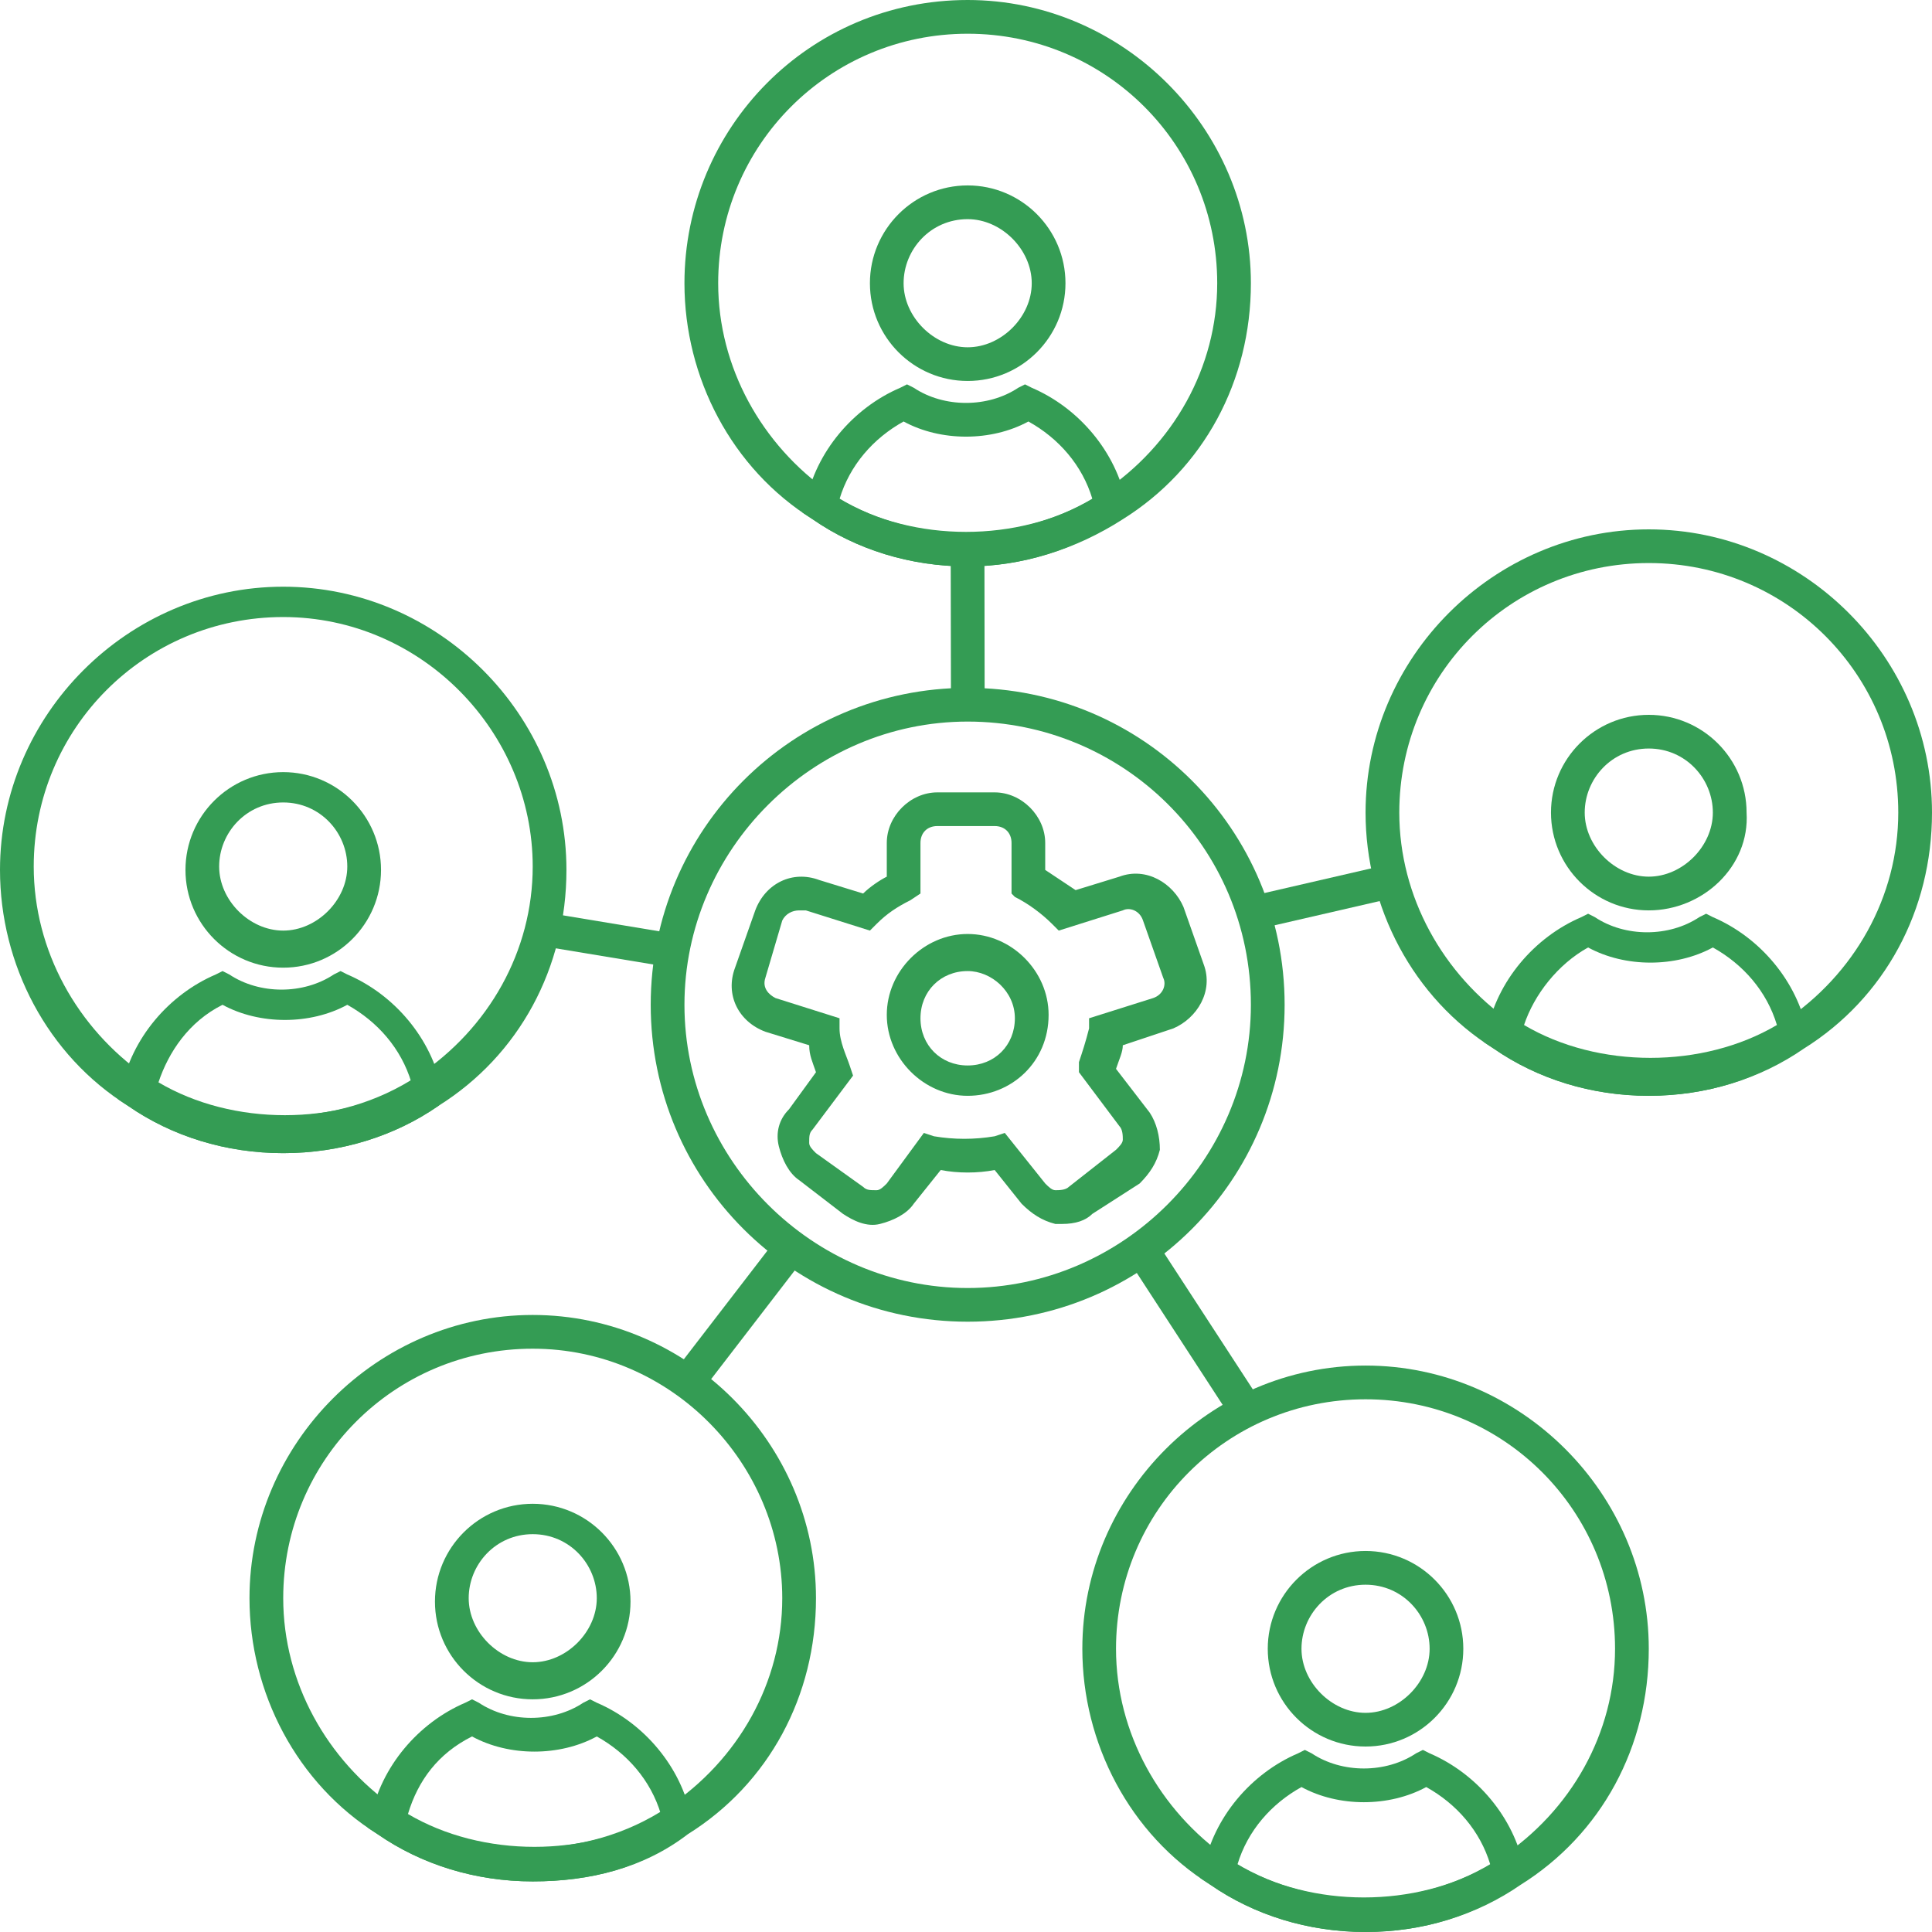
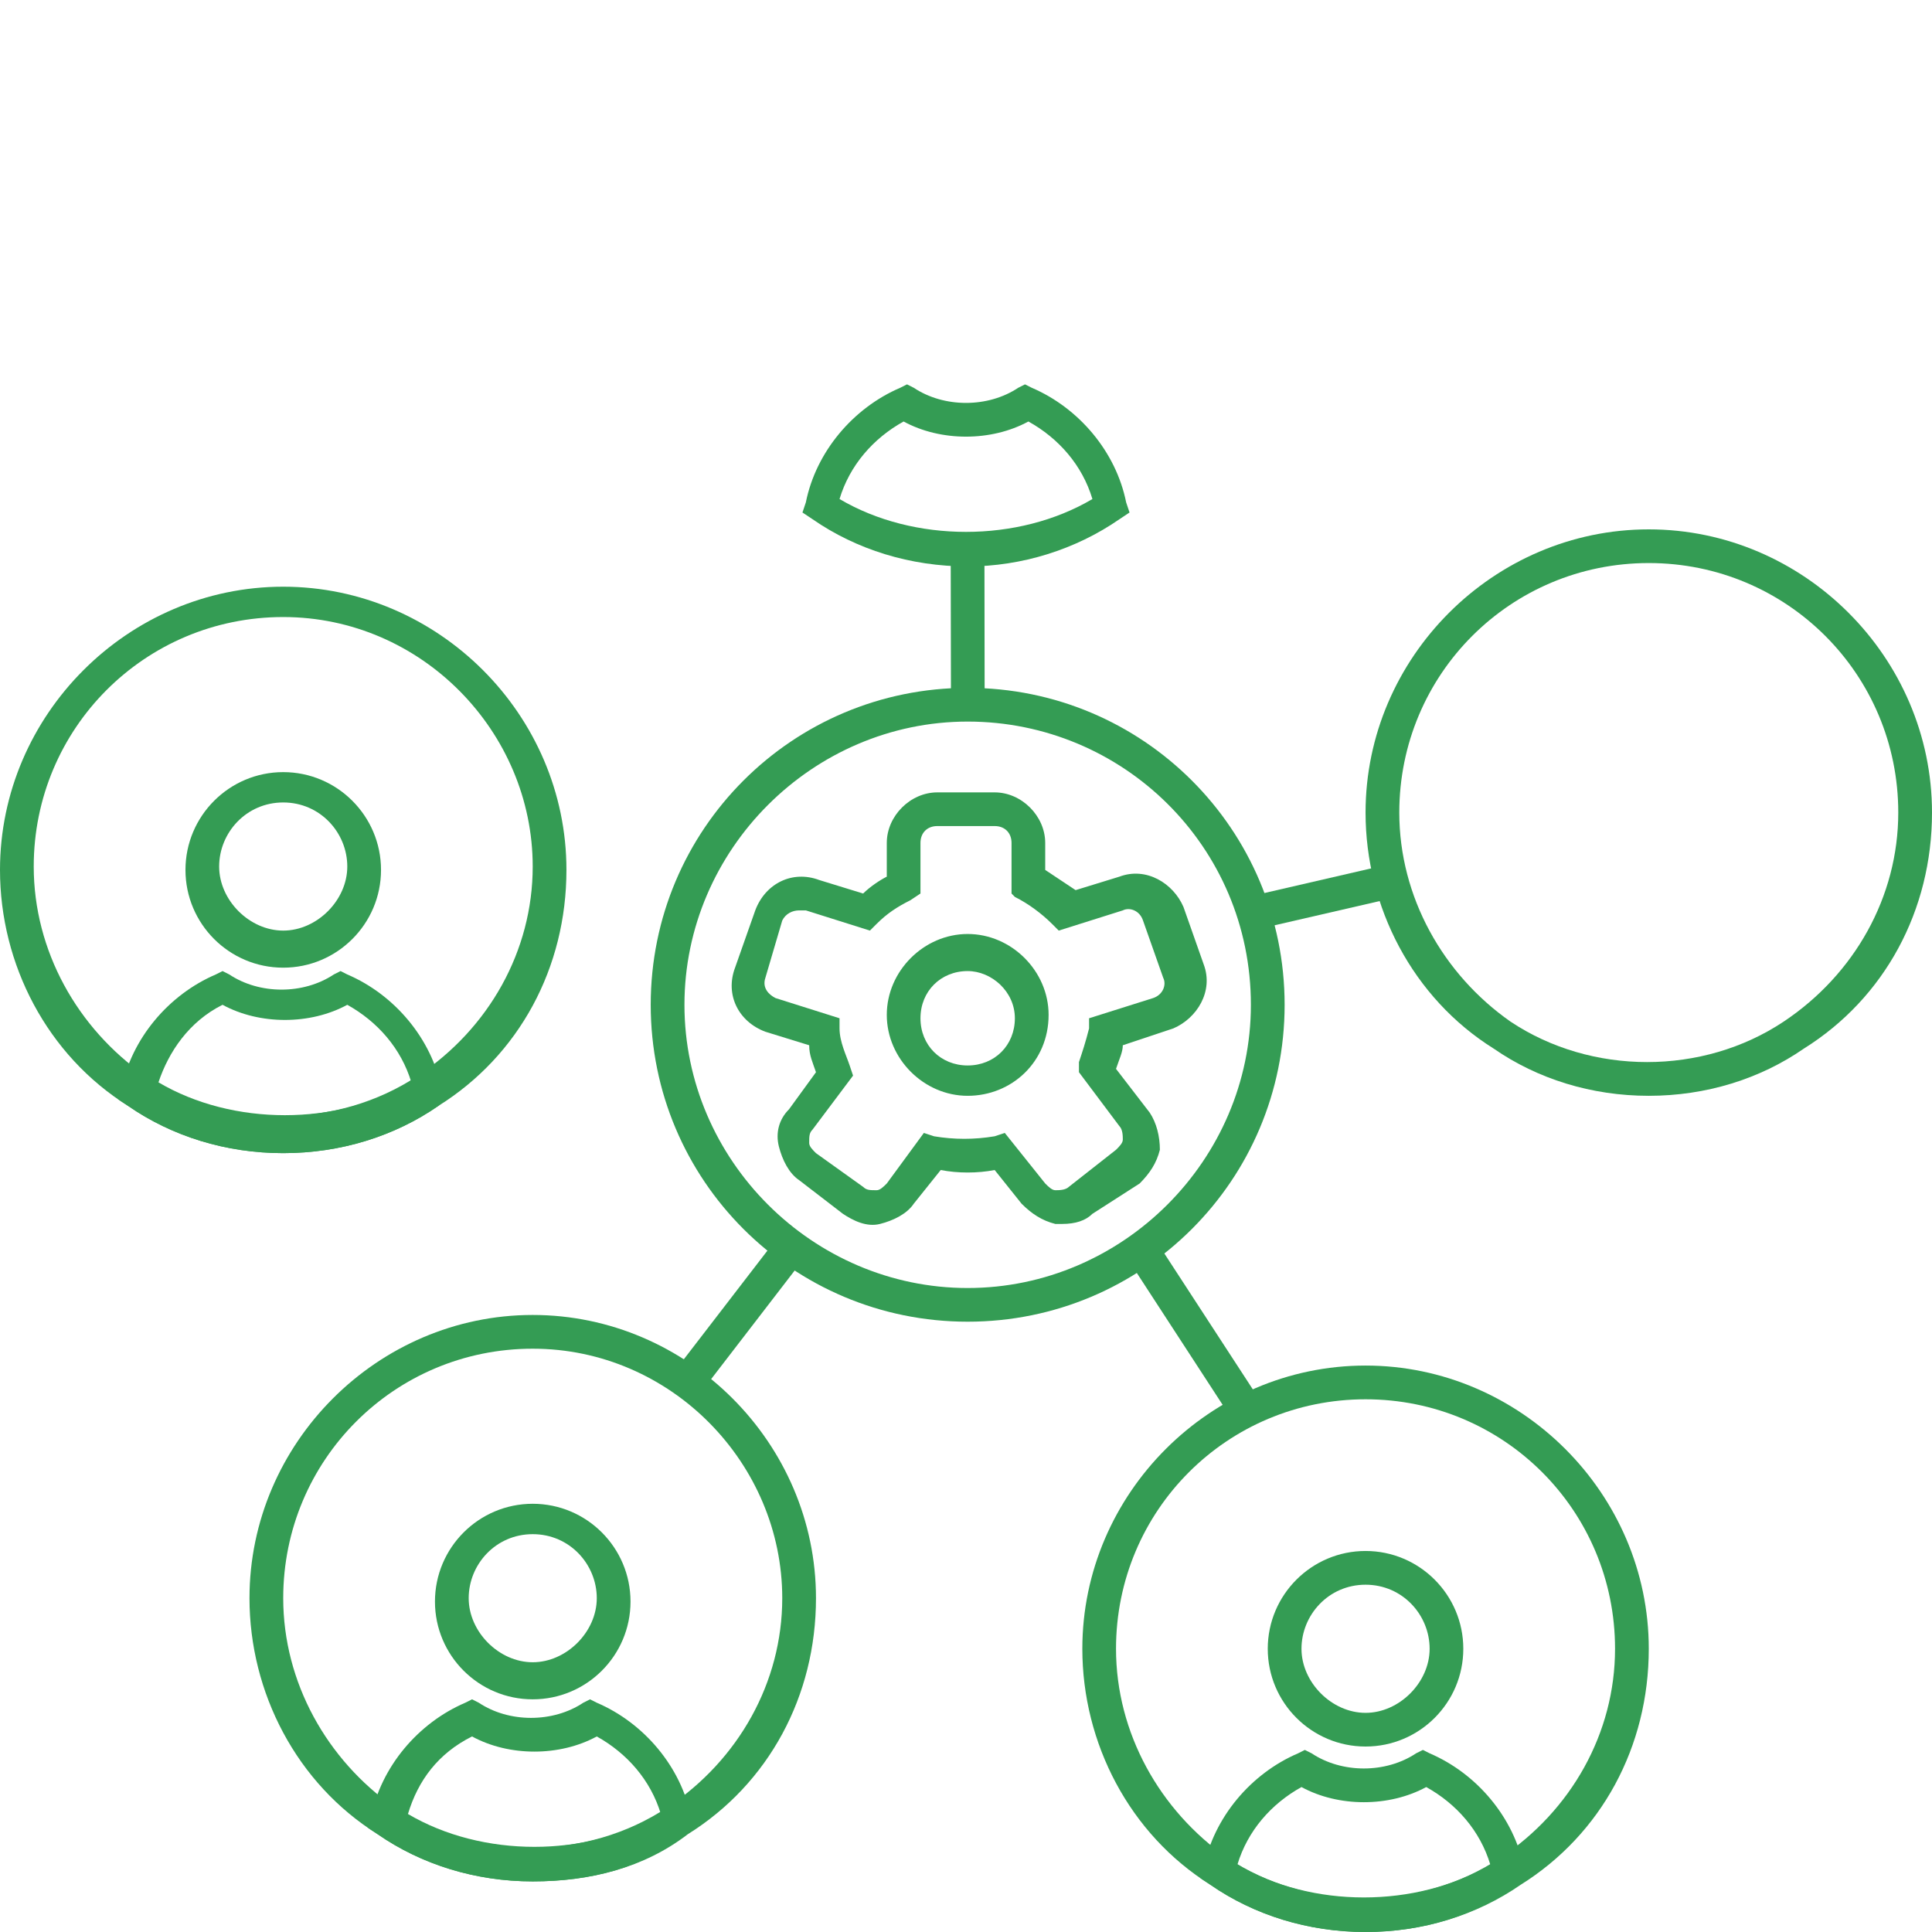
<svg xmlns="http://www.w3.org/2000/svg" width="37" height="37" viewBox="0 0 37 37" fill="none">
  <g clip-path="url(#clip0)">
    <path d="M18.532 25.312C15.174 25.312 12.462 22.6 12.462 19.243C12.462 15.885 15.174 13.173 18.532 13.173C21.89 13.173 24.602 15.885 24.602 19.243C24.602 22.6 21.89 25.312 18.532 25.312ZM18.532 13.819C15.562 13.819 13.108 16.272 13.108 19.243C13.108 22.213 15.562 24.667 18.532 24.667C21.503 24.667 23.956 22.213 23.956 19.243C23.956 16.208 21.503 13.819 18.532 13.819Z" fill="#349C54" />
    <path d="M20.34 23.44C20.276 23.44 20.276 23.44 20.211 23.44C19.953 23.375 19.759 23.246 19.565 23.053L19.049 22.407C18.726 22.471 18.338 22.471 18.016 22.407L17.499 23.053C17.37 23.246 17.112 23.375 16.853 23.44C16.595 23.505 16.337 23.375 16.143 23.246L15.304 22.601C15.11 22.471 14.981 22.213 14.916 21.955C14.852 21.697 14.916 21.438 15.11 21.245L15.627 20.534C15.562 20.341 15.497 20.212 15.497 20.018L14.658 19.759C14.141 19.566 13.883 19.049 14.077 18.533L14.464 17.435C14.658 16.918 15.175 16.66 15.691 16.854L16.53 17.112C16.66 16.983 16.853 16.854 16.983 16.789V16.143C16.983 15.627 17.434 15.175 17.951 15.175H19.049C19.565 15.175 20.017 15.627 20.017 16.143V16.66C20.211 16.789 20.405 16.918 20.599 17.047L21.438 16.789C21.955 16.595 22.471 16.918 22.665 17.37L23.052 18.468C23.246 18.985 22.923 19.501 22.471 19.695L21.503 20.018C21.503 20.147 21.438 20.276 21.373 20.47L22.019 21.309C22.148 21.503 22.213 21.761 22.213 22.02C22.148 22.278 22.019 22.471 21.826 22.665L20.921 23.246C20.792 23.375 20.599 23.44 20.34 23.44ZM15.304 17.435C15.175 17.435 15.045 17.499 14.981 17.629L14.658 18.726C14.593 18.92 14.723 19.049 14.852 19.114L16.078 19.501V19.695C16.078 19.953 16.208 20.212 16.272 20.405L16.337 20.599L15.562 21.632C15.497 21.697 15.497 21.761 15.497 21.89C15.497 21.955 15.562 22.02 15.627 22.084L16.53 22.73C16.595 22.794 16.66 22.794 16.789 22.794C16.853 22.794 16.918 22.73 16.983 22.665L17.693 21.697L17.887 21.761C18.274 21.826 18.661 21.826 19.049 21.761L19.243 21.697L20.017 22.665C20.082 22.73 20.147 22.794 20.211 22.794C20.276 22.794 20.405 22.794 20.469 22.73L21.373 22.02C21.438 21.955 21.503 21.89 21.503 21.826C21.503 21.761 21.503 21.632 21.438 21.567L20.663 20.534V20.341C20.728 20.147 20.792 19.953 20.857 19.695V19.501L22.084 19.114C22.277 19.049 22.342 18.855 22.277 18.726L21.89 17.629C21.826 17.435 21.632 17.37 21.503 17.435L20.276 17.822L20.147 17.693C19.953 17.499 19.695 17.306 19.436 17.177L19.372 17.112V16.143C19.372 15.95 19.243 15.82 19.049 15.82H17.951C17.757 15.82 17.628 15.95 17.628 16.143V17.112L17.434 17.241C17.176 17.37 16.983 17.499 16.789 17.693L16.66 17.822L15.433 17.435C15.368 17.435 15.368 17.435 15.304 17.435Z" fill="#349C54" />
-     <path d="M18.532 10.848C17.434 10.848 16.401 10.525 15.562 9.944C14.012 8.976 13.108 7.232 13.108 5.424C13.108 2.454 15.497 0 18.532 0C21.503 0 23.956 2.454 23.956 5.424C23.956 7.297 23.052 8.976 21.503 9.944C20.599 10.525 19.565 10.848 18.532 10.848ZM18.532 0.646C15.885 0.646 13.754 2.777 13.754 5.424C13.754 7.038 14.593 8.524 15.885 9.428C17.434 10.461 19.565 10.461 21.115 9.428C22.471 8.524 23.311 7.038 23.311 5.424C23.311 2.777 21.18 0.646 18.532 0.646Z" fill="#349C54" />
-     <path d="M18.532 7.296C17.499 7.296 16.66 6.457 16.66 5.424C16.66 4.391 17.499 3.551 18.532 3.551C19.565 3.551 20.405 4.391 20.405 5.424C20.405 6.457 19.565 7.296 18.532 7.296ZM18.532 4.197C17.822 4.197 17.305 4.778 17.305 5.424C17.305 6.07 17.887 6.651 18.532 6.651C19.178 6.651 19.759 6.07 19.759 5.424C19.759 4.778 19.178 4.197 18.532 4.197Z" fill="#349C54" />
    <path d="M18.532 10.848C17.434 10.848 16.401 10.525 15.562 9.944L15.368 9.815L15.433 9.621C15.627 8.653 16.337 7.813 17.241 7.426L17.37 7.361L17.499 7.426C18.08 7.813 18.92 7.813 19.501 7.426L19.63 7.361L19.759 7.426C20.663 7.813 21.373 8.653 21.567 9.621L21.632 9.815L21.438 9.944C20.599 10.525 19.565 10.848 18.532 10.848ZM16.078 9.557C17.499 10.396 19.501 10.396 20.921 9.557C20.728 8.911 20.276 8.394 19.695 8.072C18.984 8.459 18.016 8.459 17.305 8.072C16.724 8.394 16.272 8.911 16.078 9.557Z" fill="#349C54" />
    <path d="M31.576 20.986C30.478 20.986 29.445 20.663 28.606 20.082C27.056 19.113 26.152 17.37 26.152 15.562C26.152 12.591 28.606 10.138 31.576 10.138C34.546 10.138 37 12.591 37 15.562C37 17.434 36.096 19.113 34.546 20.082C33.707 20.663 32.674 20.986 31.576 20.986ZM31.576 10.783C28.928 10.783 26.798 12.914 26.798 15.562C26.798 17.176 27.637 18.661 28.928 19.565C30.478 20.598 32.609 20.598 34.159 19.565C35.515 18.661 36.354 17.176 36.354 15.562C36.354 12.914 34.223 10.783 31.576 10.783Z" fill="#349C54" />
-     <path d="M31.576 17.435C30.543 17.435 29.703 16.595 29.703 15.562C29.703 14.529 30.543 13.69 31.576 13.69C32.609 13.69 33.449 14.529 33.449 15.562C33.513 16.595 32.609 17.435 31.576 17.435ZM31.576 14.335C30.866 14.335 30.349 14.916 30.349 15.562C30.349 16.208 30.93 16.789 31.576 16.789C32.222 16.789 32.803 16.208 32.803 15.562C32.803 14.916 32.286 14.335 31.576 14.335Z" fill="#349C54" />
-     <path d="M31.576 20.986C30.478 20.986 29.445 20.663 28.606 20.082L28.412 19.953L28.476 19.759C28.67 18.791 29.381 17.951 30.285 17.564L30.414 17.499L30.543 17.564C31.124 17.951 31.963 17.951 32.544 17.564L32.674 17.499L32.803 17.564C33.707 17.951 34.417 18.791 34.611 19.759L34.675 19.953L34.482 20.082C33.707 20.663 32.674 20.986 31.576 20.986ZM29.187 19.63C30.607 20.469 32.609 20.469 34.03 19.63C33.836 18.984 33.384 18.468 32.803 18.145C32.093 18.532 31.124 18.532 30.414 18.145C29.832 18.468 29.381 19.049 29.187 19.63Z" fill="#349C54" />
    <path d="M5.424 22.084C4.326 22.084 3.293 21.761 2.454 21.18C0.904 20.211 0 18.468 0 16.66C0 13.69 2.454 11.236 5.424 11.236C8.394 11.236 10.848 13.69 10.848 16.66C10.848 18.532 9.944 20.211 8.394 21.18C7.555 21.761 6.522 22.084 5.424 22.084ZM5.424 11.817C2.777 11.817 0.646 13.948 0.646 16.595C0.646 18.21 1.485 19.695 2.777 20.599C4.326 21.632 6.457 21.632 8.007 20.599C9.363 19.695 10.202 18.21 10.202 16.595C10.202 14.012 8.072 11.817 5.424 11.817Z" fill="#349C54" />
    <path d="M5.424 18.532C4.391 18.532 3.552 17.693 3.552 16.66C3.552 15.627 4.391 14.787 5.424 14.787C6.457 14.787 7.297 15.627 7.297 16.66C7.297 17.693 6.457 18.532 5.424 18.532ZM5.424 15.368C4.714 15.368 4.197 15.949 4.197 16.595C4.197 17.241 4.778 17.822 5.424 17.822C6.07 17.822 6.651 17.241 6.651 16.595C6.651 15.949 6.134 15.368 5.424 15.368Z" fill="#349C54" />
    <path d="M5.424 22.084C4.326 22.084 3.293 21.761 2.454 21.18L2.26 21.051L2.325 20.857C2.518 19.889 3.229 19.049 4.133 18.662L4.262 18.597L4.391 18.662C4.972 19.049 5.811 19.049 6.393 18.662L6.522 18.597L6.651 18.662C7.555 19.049 8.265 19.889 8.459 20.857L8.524 21.051L8.394 21.18C7.555 21.761 6.522 22.084 5.424 22.084ZM3.035 20.728C4.455 21.567 6.457 21.567 7.878 20.728C7.684 20.082 7.232 19.566 6.651 19.243C5.941 19.63 4.972 19.63 4.262 19.243C3.616 19.566 3.229 20.147 3.035 20.728Z" fill="#349C54" />
    <path d="M10.202 36.031C9.105 36.031 8.072 35.708 7.232 35.127C5.682 34.159 4.778 32.415 4.778 30.607C4.778 27.637 7.232 25.183 10.202 25.183C13.173 25.183 15.627 27.637 15.627 30.607C15.627 32.48 14.723 34.159 13.173 35.127C12.333 35.773 11.3 36.031 10.202 36.031ZM10.202 25.829C7.555 25.829 5.424 27.96 5.424 30.607C5.424 32.221 6.263 33.707 7.555 34.611C9.105 35.644 11.236 35.644 12.785 34.611C14.141 33.707 14.981 32.221 14.981 30.607C14.981 28.024 12.85 25.829 10.202 25.829Z" fill="#349C54" />
    <path d="M10.202 32.544C9.169 32.544 8.33 31.705 8.33 30.672C8.33 29.639 9.169 28.799 10.202 28.799C11.236 28.799 12.075 29.639 12.075 30.672C12.075 31.705 11.236 32.544 10.202 32.544ZM10.202 29.381C9.492 29.381 8.976 29.962 8.976 30.607C8.976 31.253 9.557 31.834 10.202 31.834C10.848 31.834 11.429 31.253 11.429 30.607C11.429 29.962 10.913 29.381 10.202 29.381Z" fill="#349C54" />
    <path d="M10.202 36.031C9.105 36.031 8.071 35.709 7.232 35.127L7.038 34.998L7.103 34.804C7.297 33.836 8.007 32.996 8.911 32.609L9.04 32.544L9.169 32.609C9.75 32.996 10.59 32.996 11.171 32.609L11.3 32.544L11.429 32.609C12.333 32.996 13.044 33.836 13.237 34.804L13.302 34.998L13.108 35.127C12.333 35.773 11.3 36.031 10.202 36.031ZM7.813 34.74C9.234 35.579 11.236 35.579 12.656 34.74C12.462 34.094 12.01 33.578 11.429 33.255C10.719 33.642 9.75 33.642 9.04 33.255C8.394 33.578 8.007 34.094 7.813 34.74Z" fill="#349C54" />
    <path d="M26.152 37C25.054 37 24.021 36.677 23.181 36.096C21.632 35.127 20.728 33.384 20.728 31.576C20.728 28.606 23.181 26.152 26.152 26.152C29.122 26.152 31.576 28.606 31.576 31.576C31.576 33.449 30.672 35.127 29.122 36.096C28.283 36.677 27.25 37 26.152 37ZM26.152 26.798C23.504 26.798 21.373 28.928 21.373 31.576C21.373 33.19 22.213 34.675 23.504 35.579C25.054 36.613 27.185 36.613 28.735 35.579C30.091 34.675 30.93 33.19 30.93 31.576C30.93 28.928 28.799 26.798 26.152 26.798Z" fill="#349C54" />
    <path d="M26.152 33.448C25.119 33.448 24.279 32.609 24.279 31.576C24.279 30.543 25.119 29.703 26.152 29.703C27.185 29.703 28.024 30.543 28.024 31.576C28.024 32.609 27.185 33.448 26.152 33.448ZM26.152 30.349C25.442 30.349 24.925 30.93 24.925 31.576C24.925 32.221 25.506 32.803 26.152 32.803C26.798 32.803 27.379 32.221 27.379 31.576C27.379 30.93 26.862 30.349 26.152 30.349Z" fill="#349C54" />
    <path d="M26.152 37C25.054 37 24.021 36.677 23.181 36.096L22.988 35.967L23.052 35.773C23.246 34.805 23.956 33.965 24.86 33.578L24.989 33.513L25.119 33.578C25.7 33.965 26.539 33.965 27.12 33.578L27.25 33.513L27.379 33.578C28.283 33.965 28.993 34.805 29.187 35.773L29.251 35.967L29.058 36.096C28.283 36.677 27.25 37 26.152 37ZM23.698 35.709C25.119 36.548 27.12 36.548 28.541 35.709C28.347 35.063 27.895 34.546 27.314 34.224C26.604 34.611 25.635 34.611 24.925 34.224C24.344 34.546 23.892 35.063 23.698 35.709Z" fill="#349C54" />
    <path d="M18.853 10.525L18.207 10.526L18.212 13.432L18.857 13.431L18.853 10.525Z" fill="#349C54" />
    <path d="M18.532 20.986C17.693 20.986 16.983 20.276 16.983 19.436C16.983 18.597 17.693 17.887 18.532 17.887C19.372 17.887 20.082 18.597 20.082 19.436C20.082 20.34 19.372 20.986 18.532 20.986ZM18.532 18.597C18.016 18.597 17.628 18.984 17.628 19.501C17.628 20.018 18.016 20.405 18.532 20.405C19.049 20.405 19.436 20.018 19.436 19.501C19.436 18.984 18.984 18.597 18.532 18.597Z" fill="#349C54" />
-     <path d="M10.619 17.503L10.513 18.14L12.807 18.52L12.912 17.883L10.619 17.503Z" fill="#349C54" />
    <path d="M14.874 23.721L12.905 26.28L13.417 26.674L15.386 24.115L14.874 23.721Z" fill="#349C54" />
    <path d="M22.108 23.713L21.567 24.065L23.575 27.15L24.116 26.797L22.108 23.713Z" fill="#349C54" />
    <path d="M26.57 16.559L23.927 17.169L24.072 17.798L26.715 17.189L26.57 16.559Z" fill="#349C54" />
  </g>
  <defs>
    <clipPath id="clip0">
      <rect width="37" height="37" fill="white" />
    </clipPath>
  </defs>
</svg>